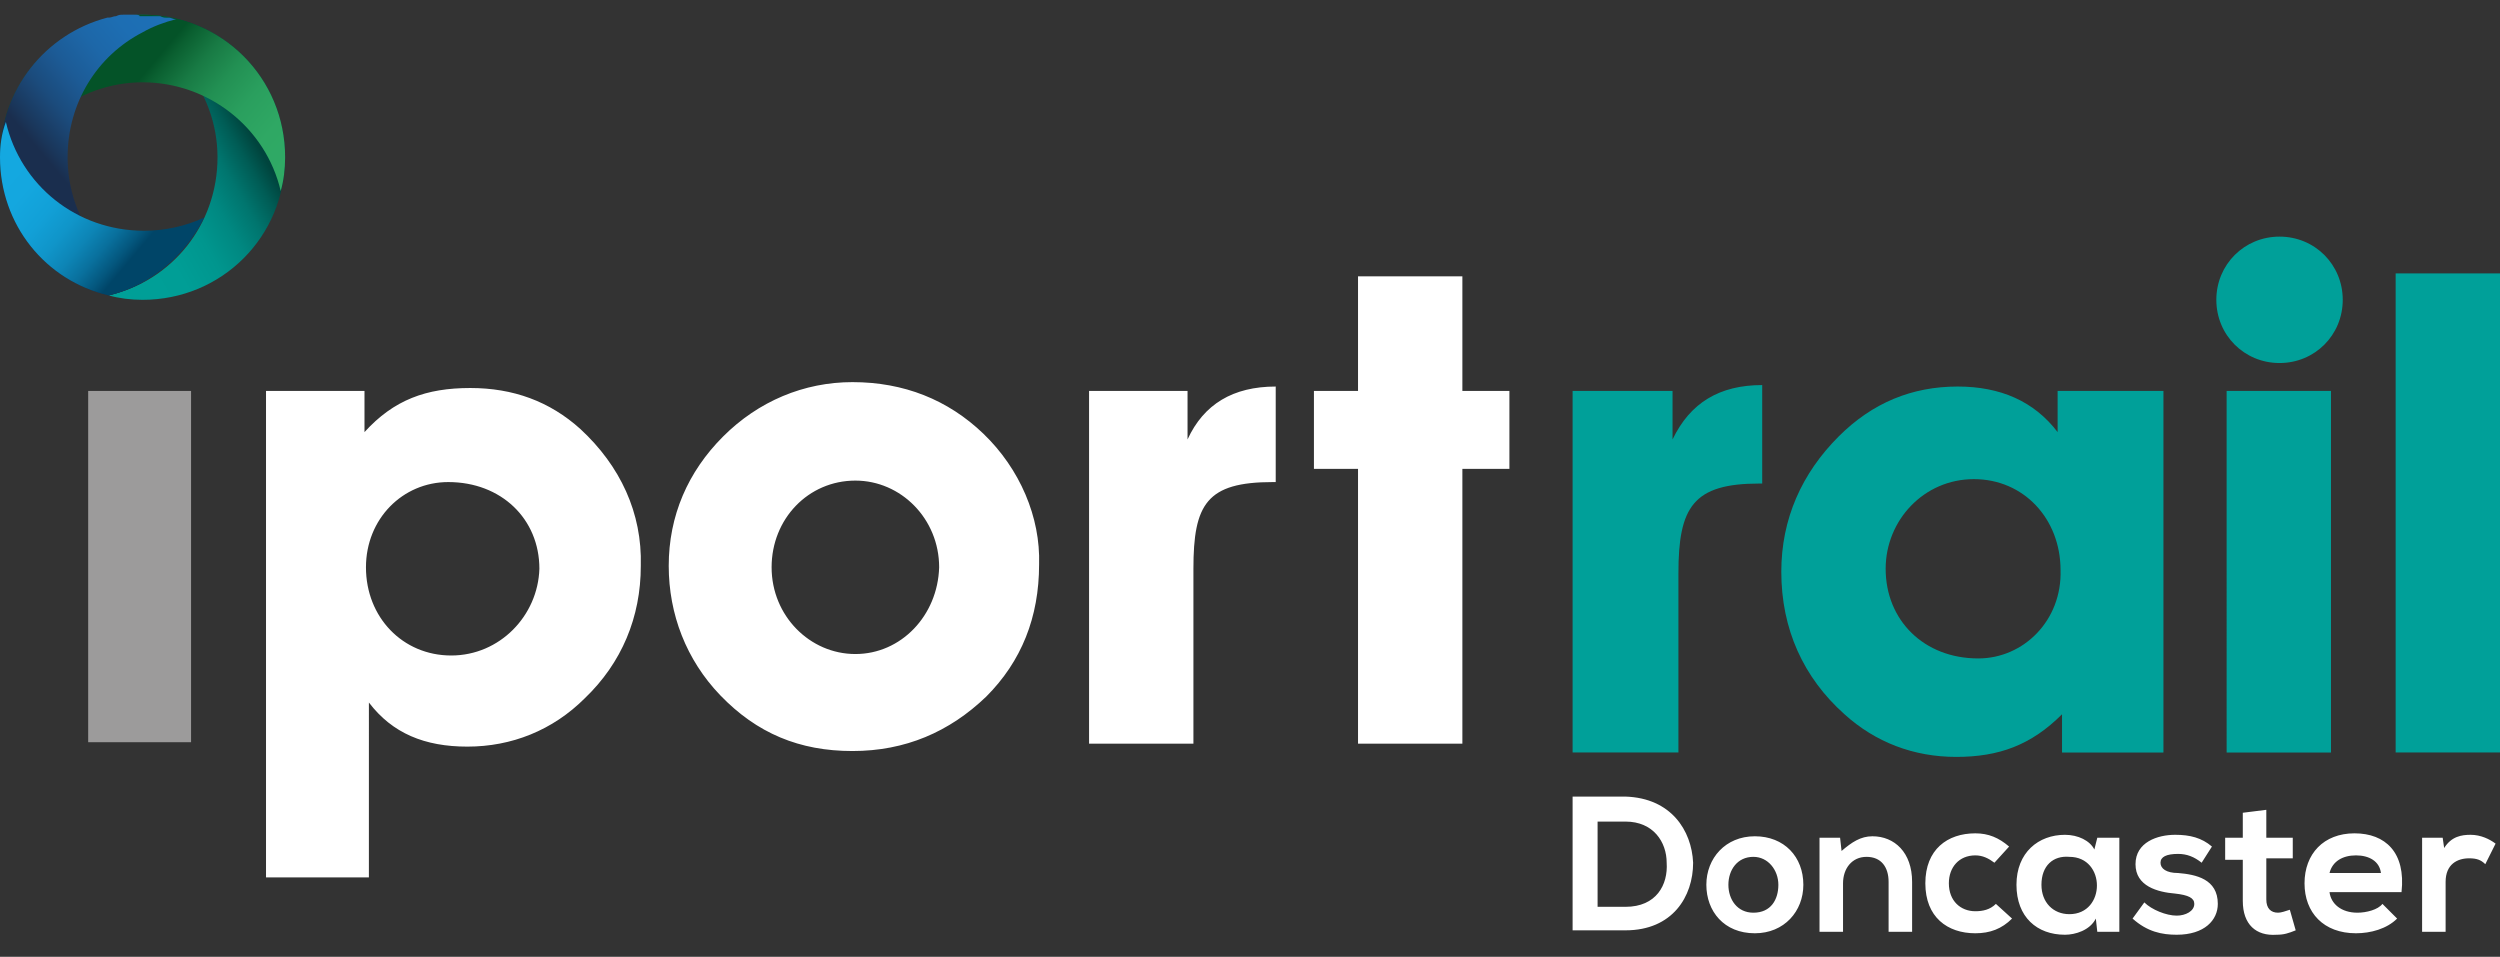
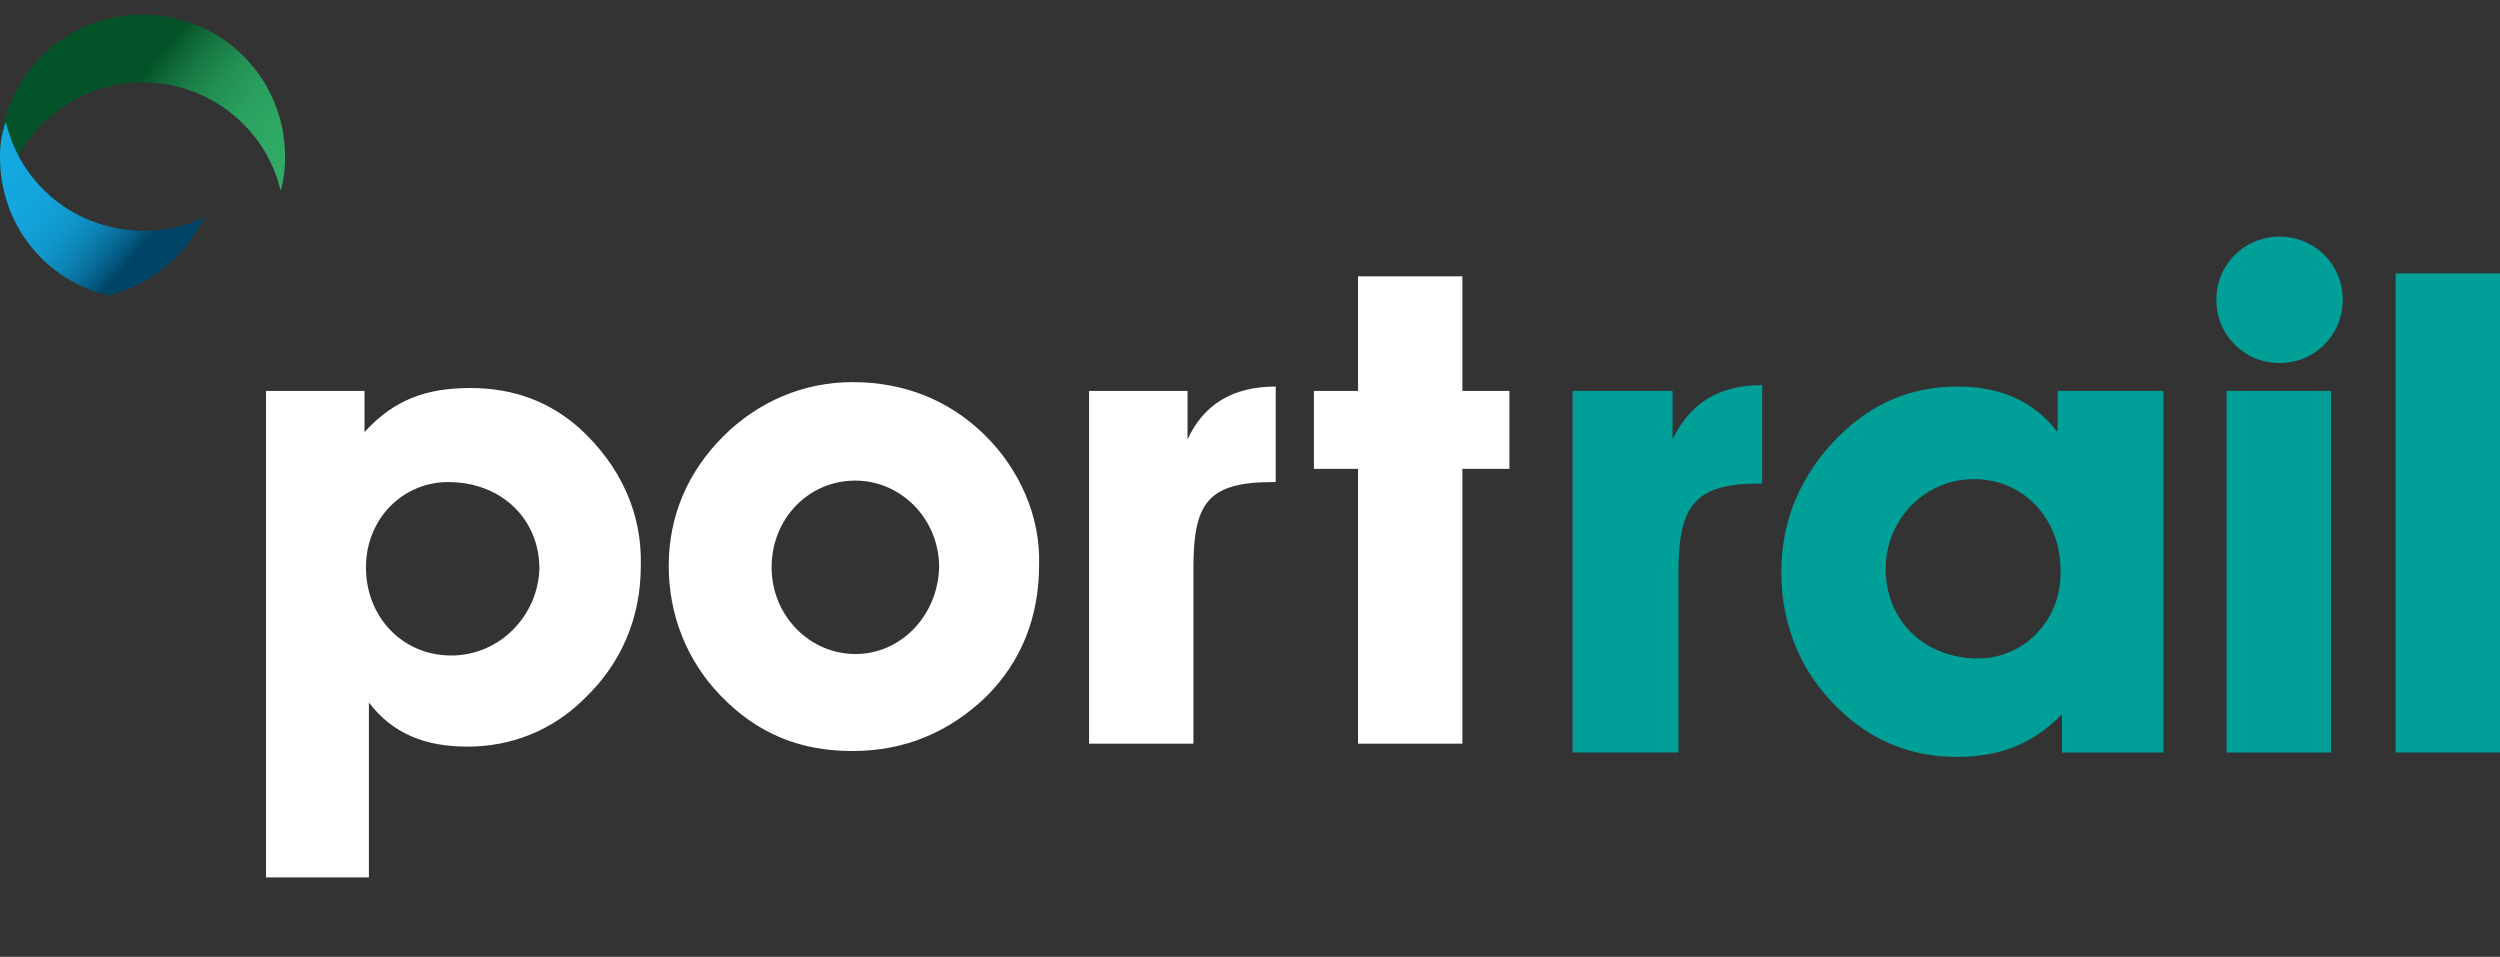
<svg xmlns="http://www.w3.org/2000/svg" xmlns:xlink="http://www.w3.org/1999/xlink" version="1.1" x="0px" y="0px" viewBox="0 0 170.1 65.1" style="enable-background:new 0 0 170.1 65.1;" xml:space="preserve">
  <rect x="0" y="0" width="170.1" height="65.1" fill="#333333" stroke="none" />
  <style type="text/css"> .st0{fill:#9C9B9B;} .st1{fill:#FFFFFF;} .st2{clip-path:url(#SVGID_2_);fill:url(#SVGID_3_);} .st3{clip-path:url(#SVGID_5_);fill:url(#SVGID_6_);} .st4{clip-path:url(#SVGID_8_);fill:url(#SVGID_9_);} .st5{clip-path:url(#SVGID_11_);fill:url(#SVGID_12_);} .st6{fill:#00A099;} </style>
  <g id="Layer_1">
    <g>
      <g>
-         <rect x="6" y="26.6" class="st0" width="7" height="23.9" />
        <path class="st1" d="M39.5,29.2c-2.1-1.9-4.6-2.8-7.5-2.8c-3,0-5.2,0.8-7.2,3v-2.8h-6.7v33.1h7V47.8c1.6,2.1,3.8,3,6.7,3 c3,0,5.8-1.1,8-3.3c2.5-2.4,3.8-5.5,3.8-9C43.7,34.9,42.2,31.7,39.5,29.2z M30.7,44.6c-3.3,0-5.8-2.6-5.8-6 c0-3.3,2.5-5.8,5.6-5.8c3.6,0,6.2,2.5,6.2,5.9C36.6,41.9,34,44.6,30.7,44.6z M66.9,29.5C64.5,27.2,61.5,26,58,26 c-3.3,0-6.4,1.3-8.8,3.7c-2.4,2.4-3.7,5.4-3.7,8.8c0,3.3,1.2,6.4,3.5,8.8c2.5,2.6,5.4,3.8,9,3.8c3.6,0,6.6-1.3,9.1-3.7 c2.4-2.4,3.6-5.4,3.6-9C70.8,35.2,69.4,31.9,66.9,29.5z M58.2,44.5c-3.1,0-5.7-2.6-5.7-5.9c0-3.3,2.5-5.9,5.7-5.9 c3.1,0,5.7,2.6,5.7,5.9C63.8,41.9,61.3,44.5,58.2,44.5z M86.8,26.3v6.5h-0.2c-4.5,0-5.4,1.5-5.4,5.9v11.9h-7.1V26.6h6.7v3.3 C81.9,27.5,83.9,26.3,86.8,26.3z M102.7,26.6v5.3h-3.2v18.7h-7.1V31.9h-3v-5.3h3v-7.8h7.1v7.8H102.7z" />
        <g>
          <defs>
-             <path id="SVGID_1_" d="M7.4,1.3c4.2,1,7.4,4.9,7.4,9.4c0,4.6-3.1,8.4-7.4,9.4c0.7,0.2,1.5,0.3,2.3,0.3c5.4,0,9.7-4.3,9.7-9.7 c0-5.4-4.3-9.7-9.7-9.7C8.9,1,8.1,1.1,7.4,1.3" />
-           </defs>
+             </defs>
          <clipPath id="SVGID_2_">
            <use xlink:href="#SVGID_1_" style="overflow:visible;" />
          </clipPath>
          <linearGradient id="SVGID_3_" gradientUnits="userSpaceOnUse" x1="261.287" y1="853.938" x2="262.26" y2="853.938" gradientTransform="matrix(14.615 -8.438 -8.438 -14.615 3391.58 14700.53)">
            <stop offset="0" style="stop-color:#00A098" />
            <stop offset="0.292" style="stop-color:#009E96" />
            <stop offset="0.447" style="stop-color:#00968E" />
            <stop offset="0.57" style="stop-color:#008881" />
            <stop offset="0.676" style="stop-color:#00756E" />
            <stop offset="0.77" style="stop-color:#005C55" />
            <stop offset="0.841" style="stop-color:#00443D" />
            <stop offset="1" style="stop-color:#00443D" />
          </linearGradient>
          <polygon class="st2" points="-1,5.9 16.4,-4.2 27.8,15.6 10.4,25.6 " />
        </g>
        <g>
          <defs>
            <path id="SVGID_4_" d="M0,10.7c0,0.8,0.1,1.6,0.3,2.3c1-4.2,4.9-7.4,9.4-7.4s8.4,3.1,9.4,7.4c0.2-0.7,0.3-1.5,0.3-2.3 c0-5.4-4.3-9.7-9.7-9.7C4.3,1,0,5.3,0,10.7" />
          </defs>
          <clipPath id="SVGID_5_">
            <use xlink:href="#SVGID_4_" style="overflow:visible;" />
          </clipPath>
          <linearGradient id="SVGID_6_" gradientUnits="userSpaceOnUse" x1="261.537" y1="833.303" x2="262.51" y2="833.303" gradientTransform="matrix(14.492 12.161 12.161 -14.492 -13919.712 8898.477)">
            <stop offset="0" style="stop-color:#045328" />
            <stop offset="0.302" style="stop-color:#045328" />
            <stop offset="0.337" style="stop-color:#0A5F30" />
            <stop offset="0.436" style="stop-color:#187A44" />
            <stop offset="0.544" style="stop-color:#229053" />
            <stop offset="0.662" style="stop-color:#2A9F5E" />
            <stop offset="0.799" style="stop-color:#2FA864" />
            <stop offset="1" style="stop-color:#30AB66" />
          </linearGradient>
          <polygon class="st3" points="8,-8.6 25.3,6 11.4,22.6 -5.9,8.1 " />
        </g>
        <g>
          <defs>
-             <path id="SVGID_7_" d="M9.1,1c0,0-0.1,0-0.1,0c-0.2,0-0.3,0-0.5,0c0,0-0.1,0-0.1,0c-0.2,0-0.3,0-0.5,0.1c0,0,0,0,0,0 c-0.2,0-0.3,0.1-0.5,0.1c0,0,0,0-0.1,0c0,0,0,0,0,0C3.1,2.3,0,6.1,0,10.7c0,4.6,3.1,8.4,7.4,9.4c0.8-0.2,1.6-0.5,2.3-0.9 c-3-1.6-5.1-4.8-5.1-8.5c0-3.7,2-6.9,5.1-8.5c0.7-0.4,1.5-0.7,2.3-0.9c0,0-0.1,0-0.1,0c-0.1,0-0.3-0.1-0.4-0.1 c-0.1,0-0.1,0-0.2,0c-0.1,0-0.2,0-0.4-0.1c-0.1,0-0.1,0-0.2,0c-0.1,0-0.3,0-0.4,0c-0.1,0-0.1,0-0.2,0c-0.2,0-0.4,0-0.6,0 C9.5,1,9.3,1,9.1,1" />
-           </defs>
+             </defs>
          <clipPath id="SVGID_8_">
            <use xlink:href="#SVGID_7_" style="overflow:visible;" />
          </clipPath>
          <linearGradient id="SVGID_9_" gradientUnits="userSpaceOnUse" x1="262.595" y1="857.653" x2="263.568" y2="857.653" gradientTransform="matrix(11.964 -10.039 -10.039 -11.964 5470.769 12911.338)">
            <stop offset="0" style="stop-color:#1A2E4E" />
            <stop offset="0.182" style="stop-color:#1A2E4E" />
            <stop offset="0.228" style="stop-color:#1A365A" />
            <stop offset="0.372" style="stop-color:#1B4B7C" />
            <stop offset="0.52" style="stop-color:#1C5B96" />
            <stop offset="0.671" style="stop-color:#1D67A8" />
            <stop offset="0.828" style="stop-color:#1D6EB3" />
            <stop offset="1" style="stop-color:#1D70B7" />
          </linearGradient>
-           <polygon class="st4" points="-9.4,8.9 7,-4.9 21.4,12.2 5,26 " />
        </g>
        <g>
          <defs>
            <path id="SVGID_10_" d="M7.9,20.2C7.9,20.2,7.9,20.2,7.9,20.2C7.9,20.2,7.9,20.2,7.9,20.2 M0,10.7c0,4.6,3.1,8.4,7.4,9.4 c0.2,0,0.3,0.1,0.5,0.1c-0.2,0-0.3-0.1-0.5-0.1c2.9-0.7,5.2-2.7,6.5-5.3c-1.3,0.6-2.7,0.9-4.1,0.9c-4.6,0-8.4-3.1-9.4-7.4 C0.1,9.1,0,9.9,0,10.7" />
          </defs>
          <clipPath id="SVGID_11_">
            <use xlink:href="#SVGID_10_" style="overflow:visible;" />
          </clipPath>
          <linearGradient id="SVGID_12_" gradientUnits="userSpaceOnUse" x1="258.036" y1="831.144" x2="259.009" y2="831.144" gradientTransform="matrix(11.692 9.811 9.811 -11.692 -11171.406 7195.052)">
            <stop offset="0" style="stop-color:#14A9E1" />
            <stop offset="0.266" style="stop-color:#14A7DF" />
            <stop offset="0.409" style="stop-color:#12A0D7" />
            <stop offset="0.524" style="stop-color:#1095C9" />
            <stop offset="0.623" style="stop-color:#0D85B6" />
            <stop offset="0.712" style="stop-color:#09709D" />
            <stop offset="0.793" style="stop-color:#04577E" />
            <stop offset="0.841" style="stop-color:#004568" />
            <stop offset="1" style="stop-color:#004568" />
          </linearGradient>
          <polygon class="st5" points="5.7,1.6 19.7,13.3 8.1,27 -5.8,15.3 " />
        </g>
      </g>
    </g>
  </g>
  <g id="Layer_2">
    <path class="st6" d="M113.8,26.6v3.3c1.2-2.5,3.2-3.7,6.1-3.7v6.7h-0.2c-4.5,0-5.5,1.6-5.5,6.1v12.2H107V26.6H113.8z M134.6,44.8 c-3.7,0-6.3-2.6-6.3-6.1c0-3.3,2.6-6.1,6-6.1c3.4,0,5.9,2.7,5.9,6.2C140.3,42.2,137.7,44.8,134.6,44.8 M140.3,51.2h6.9V26.6H140 v2.8c-1.6-2.1-3.9-3.1-6.8-3.1c-3.1,0-5.8,1.1-8.1,3.4c-2.5,2.5-3.9,5.6-3.9,9.2c0,3.9,1.5,7.2,4.3,9.7c2.1,1.9,4.7,2.9,7.6,2.9 c2.9,0,5.1-0.8,7.2-2.9V51.2z M170.1,18.6H163v32.6h7.1V18.6z M151.5,51.2h7.1V26.6h-7.1V51.2z M159.4,20.4c0-2.4-1.9-4.3-4.3-4.3 s-4.3,1.9-4.3,4.3c0,2.4,1.9,4.3,4.3,4.3S159.4,22.8,159.4,20.4" />
-     <path class="st1" d="M115.2,58.7c0,2.3-1.4,4.6-4.6,4.6c-1.1,0-2.5,0-3.6,0v-9.1c1.1,0,2.5,0,3.6,0 C113.7,54.3,115.1,56.5,115.2,58.7z M108.7,61.7h1.9c2.1,0,2.9-1.5,2.8-3c0-1.4-0.9-2.8-2.8-2.8h-1.9V61.7z M122.7,60.2 c0,1.8-1.3,3.3-3.3,3.3c-2.1,0-3.3-1.5-3.3-3.3c0-1.8,1.3-3.3,3.3-3.3S122.7,58.3,122.7,60.2z M117.6,60.2c0,1,0.6,1.9,1.7,1.9 c1.2,0,1.7-0.9,1.7-1.9c0-1-0.7-1.9-1.7-1.9C118.2,58.3,117.6,59.2,117.6,60.2z M128.5,63.4V60c0-1-0.5-1.7-1.5-1.7 c-1,0-1.6,0.8-1.6,1.8v3.3h-1.6v-6.4h1.4l0.1,0.9c0.7-0.6,1.3-1,2.1-1c1.5,0,2.7,1.1,2.7,3.1v3.4H128.5z M136.9,62.5 c-0.7,0.7-1.5,1-2.5,1c-1.9,0-3.4-1.1-3.4-3.4s1.5-3.4,3.4-3.4c0.9,0,1.6,0.3,2.3,0.9l-1,1.1c-0.4-0.3-0.8-0.5-1.3-0.5 c-1.1,0-1.8,0.8-1.8,1.9c0,1.2,0.8,1.9,1.8,1.9c0.5,0,1-0.1,1.4-0.5L136.9,62.5z M142.7,57h1.5v6.4h-1.5l-0.1-0.9 c-0.4,0.8-1.4,1.1-2.1,1.1c-1.9,0-3.3-1.2-3.3-3.4c0-2.2,1.5-3.4,3.3-3.4c0.9,0,1.7,0.4,2,1L142.7,57z M138.9,60.2 c0,1.2,0.8,2,1.9,2c2.5,0,2.5-3.9,0-3.9C139.7,58.2,138.9,58.9,138.9,60.2z M149.8,58.7c-0.5-0.4-1-0.6-1.6-0.6 c-0.8,0-1.2,0.2-1.2,0.6c0,0.4,0.4,0.7,1.2,0.7c1.2,0.1,2.7,0.4,2.7,2.1c0,1.1-0.9,2.1-2.8,2.1c-1,0-2-0.2-3-1.1l0.8-1.1 c0.5,0.5,1.5,0.9,2.2,0.9c0.6,0,1.2-0.3,1.2-0.8c0-0.4-0.4-0.6-1.3-0.7c-1.2-0.1-2.7-0.5-2.7-2c0-1.5,1.5-2,2.7-2 c1,0,1.8,0.2,2.5,0.8L149.8,58.7z M154.2,55.1V57h1.8v1.4h-1.8v2.8c0,0.6,0.3,0.9,0.8,0.9c0.2,0,0.5-0.1,0.8-0.2l0.4,1.4 c-0.5,0.2-0.8,0.3-1.3,0.3c-1.4,0.1-2.3-0.7-2.3-2.3v-2.8h-1.2V57h1.2v-1.7L154.2,55.1z M158.5,60.7c0.1,0.8,0.8,1.4,1.9,1.4 c0.6,0,1.4-0.2,1.7-0.6l1,1c-0.7,0.7-1.8,1-2.8,1c-2.2,0-3.5-1.4-3.5-3.4c0-2,1.3-3.4,3.4-3.4c2.1,0,3.5,1.3,3.2,4H158.5z M162,59.4c-0.1-0.8-0.8-1.2-1.7-1.2c-0.9,0-1.6,0.4-1.8,1.2H162z M166.2,57l0.1,0.7c0.5-0.8,1.2-0.9,1.8-0.9 c0.7,0,1.3,0.3,1.7,0.6l-0.7,1.4c-0.3-0.3-0.6-0.4-1.1-0.4c-0.8,0-1.6,0.4-1.6,1.6v3.4h-1.6V57H166.2z" />
  </g>
</svg>